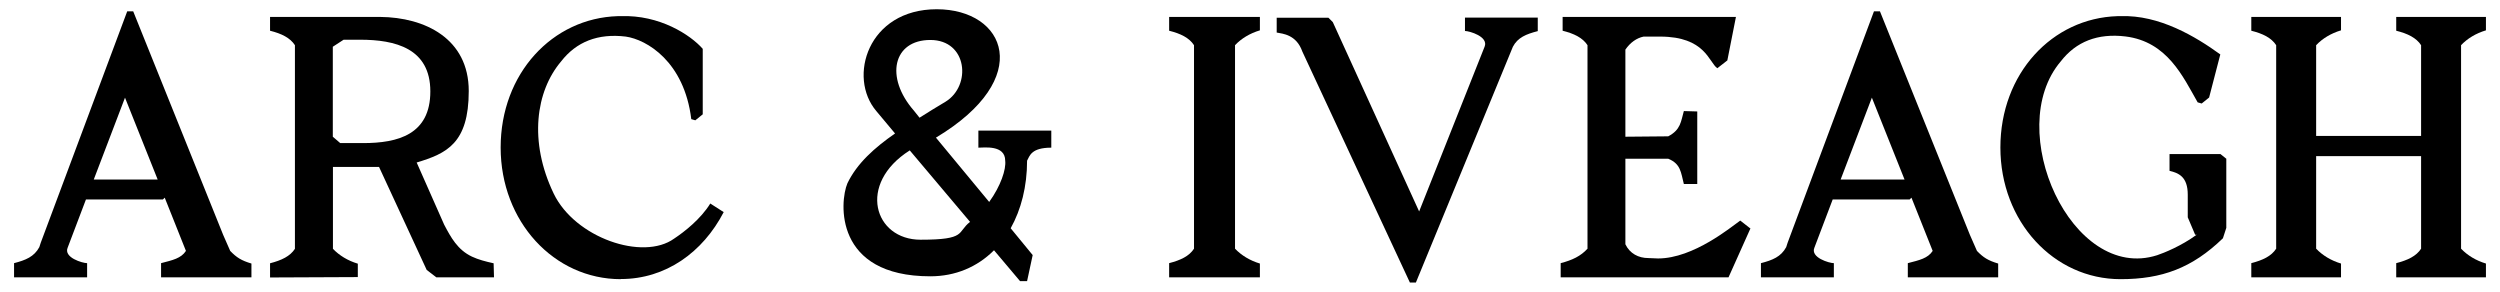
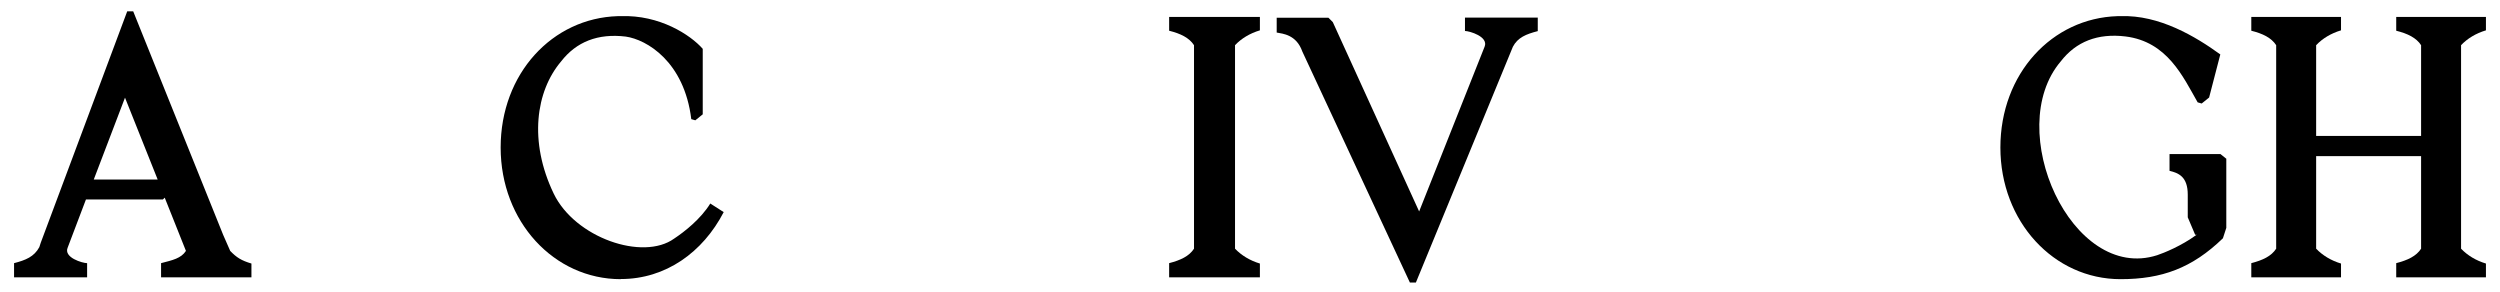
<svg xmlns="http://www.w3.org/2000/svg" viewBox="0 0 1920 224" version="1.1" data-name="Layer 1" id="Layer_1">
  <defs>
    <style>
      .cls-1 {
        fill: #000;
        stroke-width: 0px;
      }
    </style>
  </defs>
  <path d="M193.1,202.4v10.6h-69.4v-10.9c8.9-2.3,15.4-3.7,19.1-9.4l-16.3-40.9-1.4,1.4h-59.1l-14,36.9c-3.4,7.7,11.4,12,14.9,12v10.9H10.8v-10.9c8.9-2.3,15.4-4.9,19.4-12.3l1.1-3.4L97.7,8.7h4.6l69.1,171.7,5.4,12.3c4.9,5.1,8.6,7.4,16.3,9.7ZM121.1,137.9l-25.1-62.9-24,62.9h49.1Z" class="cls-1" />
-   <path d="M379.4,213h-44.3l-7.4-5.7-36.6-79.1h-35.4v62.9c4.9,5.1,11.4,9.1,19.1,11.4v10.3l-67.4.3v-10.9c8.9-2.3,15.4-5.4,19.1-11.1V34.7c-3.7-5.7-10.3-8.9-19.1-11.1v-10.6h84.6c34.3.3,68,16.6,68,56.9s-17.1,48-40,54.9l21.1,47.7c5.1,9.7,10.3,19.4,21.4,24.6,4.9,2.3,10.3,3.7,16.6,5.1l.3,10.9ZM278.8,109.9c26.9,0,51.7-6.6,51.7-39.7s-26.9-39.7-54-39.7h-12.6l-8.3,5.4v69.1l5.7,4.9h17.4Z" class="cls-1" />
  <path d="M476.8,214.4c-51.4,0-92.3-44.3-92.3-101.1S424.2,13.9,474.5,12.4h2.3c29.7-1.1,53.4,14.3,62.9,25.1v50.3l-5.7,4.6-3.1-.9c-5.4-44.3-34.3-61.1-50.3-63.4-21.4-2.6-38,4-49.7,19.1-19.4,22.9-24.9,61.4-5.7,101.4,16.3,34,68.6,52,92.6,34.6,7.7-5.1,20.3-14.9,27.7-26.9l10.3,6.6c-16,30.9-44.6,51.4-78.9,51.4Z" class="cls-1" />
-   <path d="M788.8,123.3c0,20-4.6,37.7-12.6,52l16.9,20.6-4.3,20h-5.4l-20-23.7c-12.9,12.9-29.7,20-48.9,20-74,0-69.7-57.1-63.7-71.4,7.4-15.4,20.9-27.4,36.6-38.3l-14.3-17.1c-22.3-26-6.6-78.3,46.3-78.3s75.7,52.9-.6,98.6l40.9,49.4c8.9-12.3,13.1-25.1,12.3-31.7,0-12.3-16.3-10-20.6-10v-13.1h56v13.1c-15.4,0-16.6,6.3-18.6,10ZM745,170.4l-46.3-54.9c-40.6,25.7-27.4,68.6,8.3,68.6s27.7-5.7,38-13.7ZM706.2,90.4c6.6-4.3,13.4-8.3,20-12.3,20-12.3,16.9-47.4-11.7-47.4s-35.1,28.6-12.6,54.3l4.3,5.4Z" class="cls-1" />
  <path d="M917,34.7c-3.7-5.7-10.3-8.9-19.1-11.1v-10.6h69.7v10.3c-7.7,2.3-14.3,6.3-19.1,11.4v156.3c4.9,5.1,11.4,9.1,19.1,11.4v10.6h-69.7v-10.9c8.9-2.3,15.4-5.4,19.1-11.1V34.7Z" class="cls-1" />
  <path d="M1181,13.6v10.3c-8.9,2.3-15.4,4.9-19.1,12l-1.4,3.4-73.1,177.7h-4.6l-82.6-177.4c-4.6-13.1-15.1-13.7-19.7-14.6v-11.4h39.7l3.4,3.4,66.3,145.4,50.3-126.6c3.1-7.7-11.7-12-15.1-12v-10.3h56Z" class="cls-1" />
-   <path d="M1344.4,175.3l-16.9,37.7h-128.9v-10.9c8.9-2.3,15.4-5.4,20.6-11.1V34.7c-3.7-5.7-10.3-8.9-19.1-11.1v-10.6h133.1l-6.6,33.4-7.7,6c-6.6-4.6-9.1-24.3-44-24.3h-12.6c-5.4,1.1-10.3,4.6-14,10v66.9l32.9-.3c9.7-5.1,9.7-11.4,12-19.4l10.3.3v55.7h-10.3c-2.3-8.9-2.3-15.4-12-19.4h-32.9v65.7c3.4,7.1,10,10.6,17.7,10.6l7.4.3c27.4,0,56.6-24.6,63.1-29.1l7.7,6Z" class="cls-1" />
-   <path d="M1534.6,202.4v10.6h-69.4v-10.9c8.9-2.3,15.4-3.7,19.1-9.4l-16.3-40.9-1.4,1.4h-59.1l-14,36.9c-3.4,7.7,11.4,12,14.9,12v10.9h-56v-10.9c8.9-2.3,15.4-4.9,19.4-12.3l1.1-3.4,66.3-177.7h4.6l69.1,171.7,5.4,12.3c4.9,5.1,8.6,7.4,16.3,9.7ZM1462.7,137.9l-25.1-62.9-24,62.9h49.1Z" class="cls-1" />
  <path d="M1709.8,122.1v52.9l-2.6,8c-23.7,22.9-46.9,31.4-78.6,31.4-51.4,0-92.3-44.3-92.3-101.1s39.7-99.4,90-100.9h2.3c29.7-1.1,57.7,15.7,76.6,29.4l-8.6,33.1-5.7,4.6-3.1-.9c-11.4-20-23.4-46.6-55.4-50.6-21.4-2.6-38,4-49.7,19.1-44.6,52.3,8.3,170,74,148.9,5.1-1.7,18.6-7.1,30.3-15.7h-1.1l-5.7-13.4v-17.4c0-13.7-6.9-16.6-14-18.3v-12.9h39.1l4.6,3.7Z" class="cls-1" />
  <path d="M1890.1,34.7v156.3c4.9,5.1,11.4,9.1,19.1,11.4v10.6h-68.9v-10.9c8.9-2.3,15.4-5.4,19.1-11.1v-71.1h-80.6v71.1c4.9,5.1,11.4,9.1,19.1,11.4v10.6h-68.9v-10.9c8.9-2.3,15.4-5.4,19.1-11.1V34.7c-3.7-5.7-10.3-8.9-19.1-11.1v-10.6h68.9v10.3c-7.7,2.3-14.3,6.3-19.1,11.4v69.7h80.6V34.7c-3.7-5.7-10.3-8.9-19.1-11.1v-10.6h68.9v10.3c-7.7,2.3-14.3,6.3-19.1,11.4Z" class="cls-1" />
</svg>